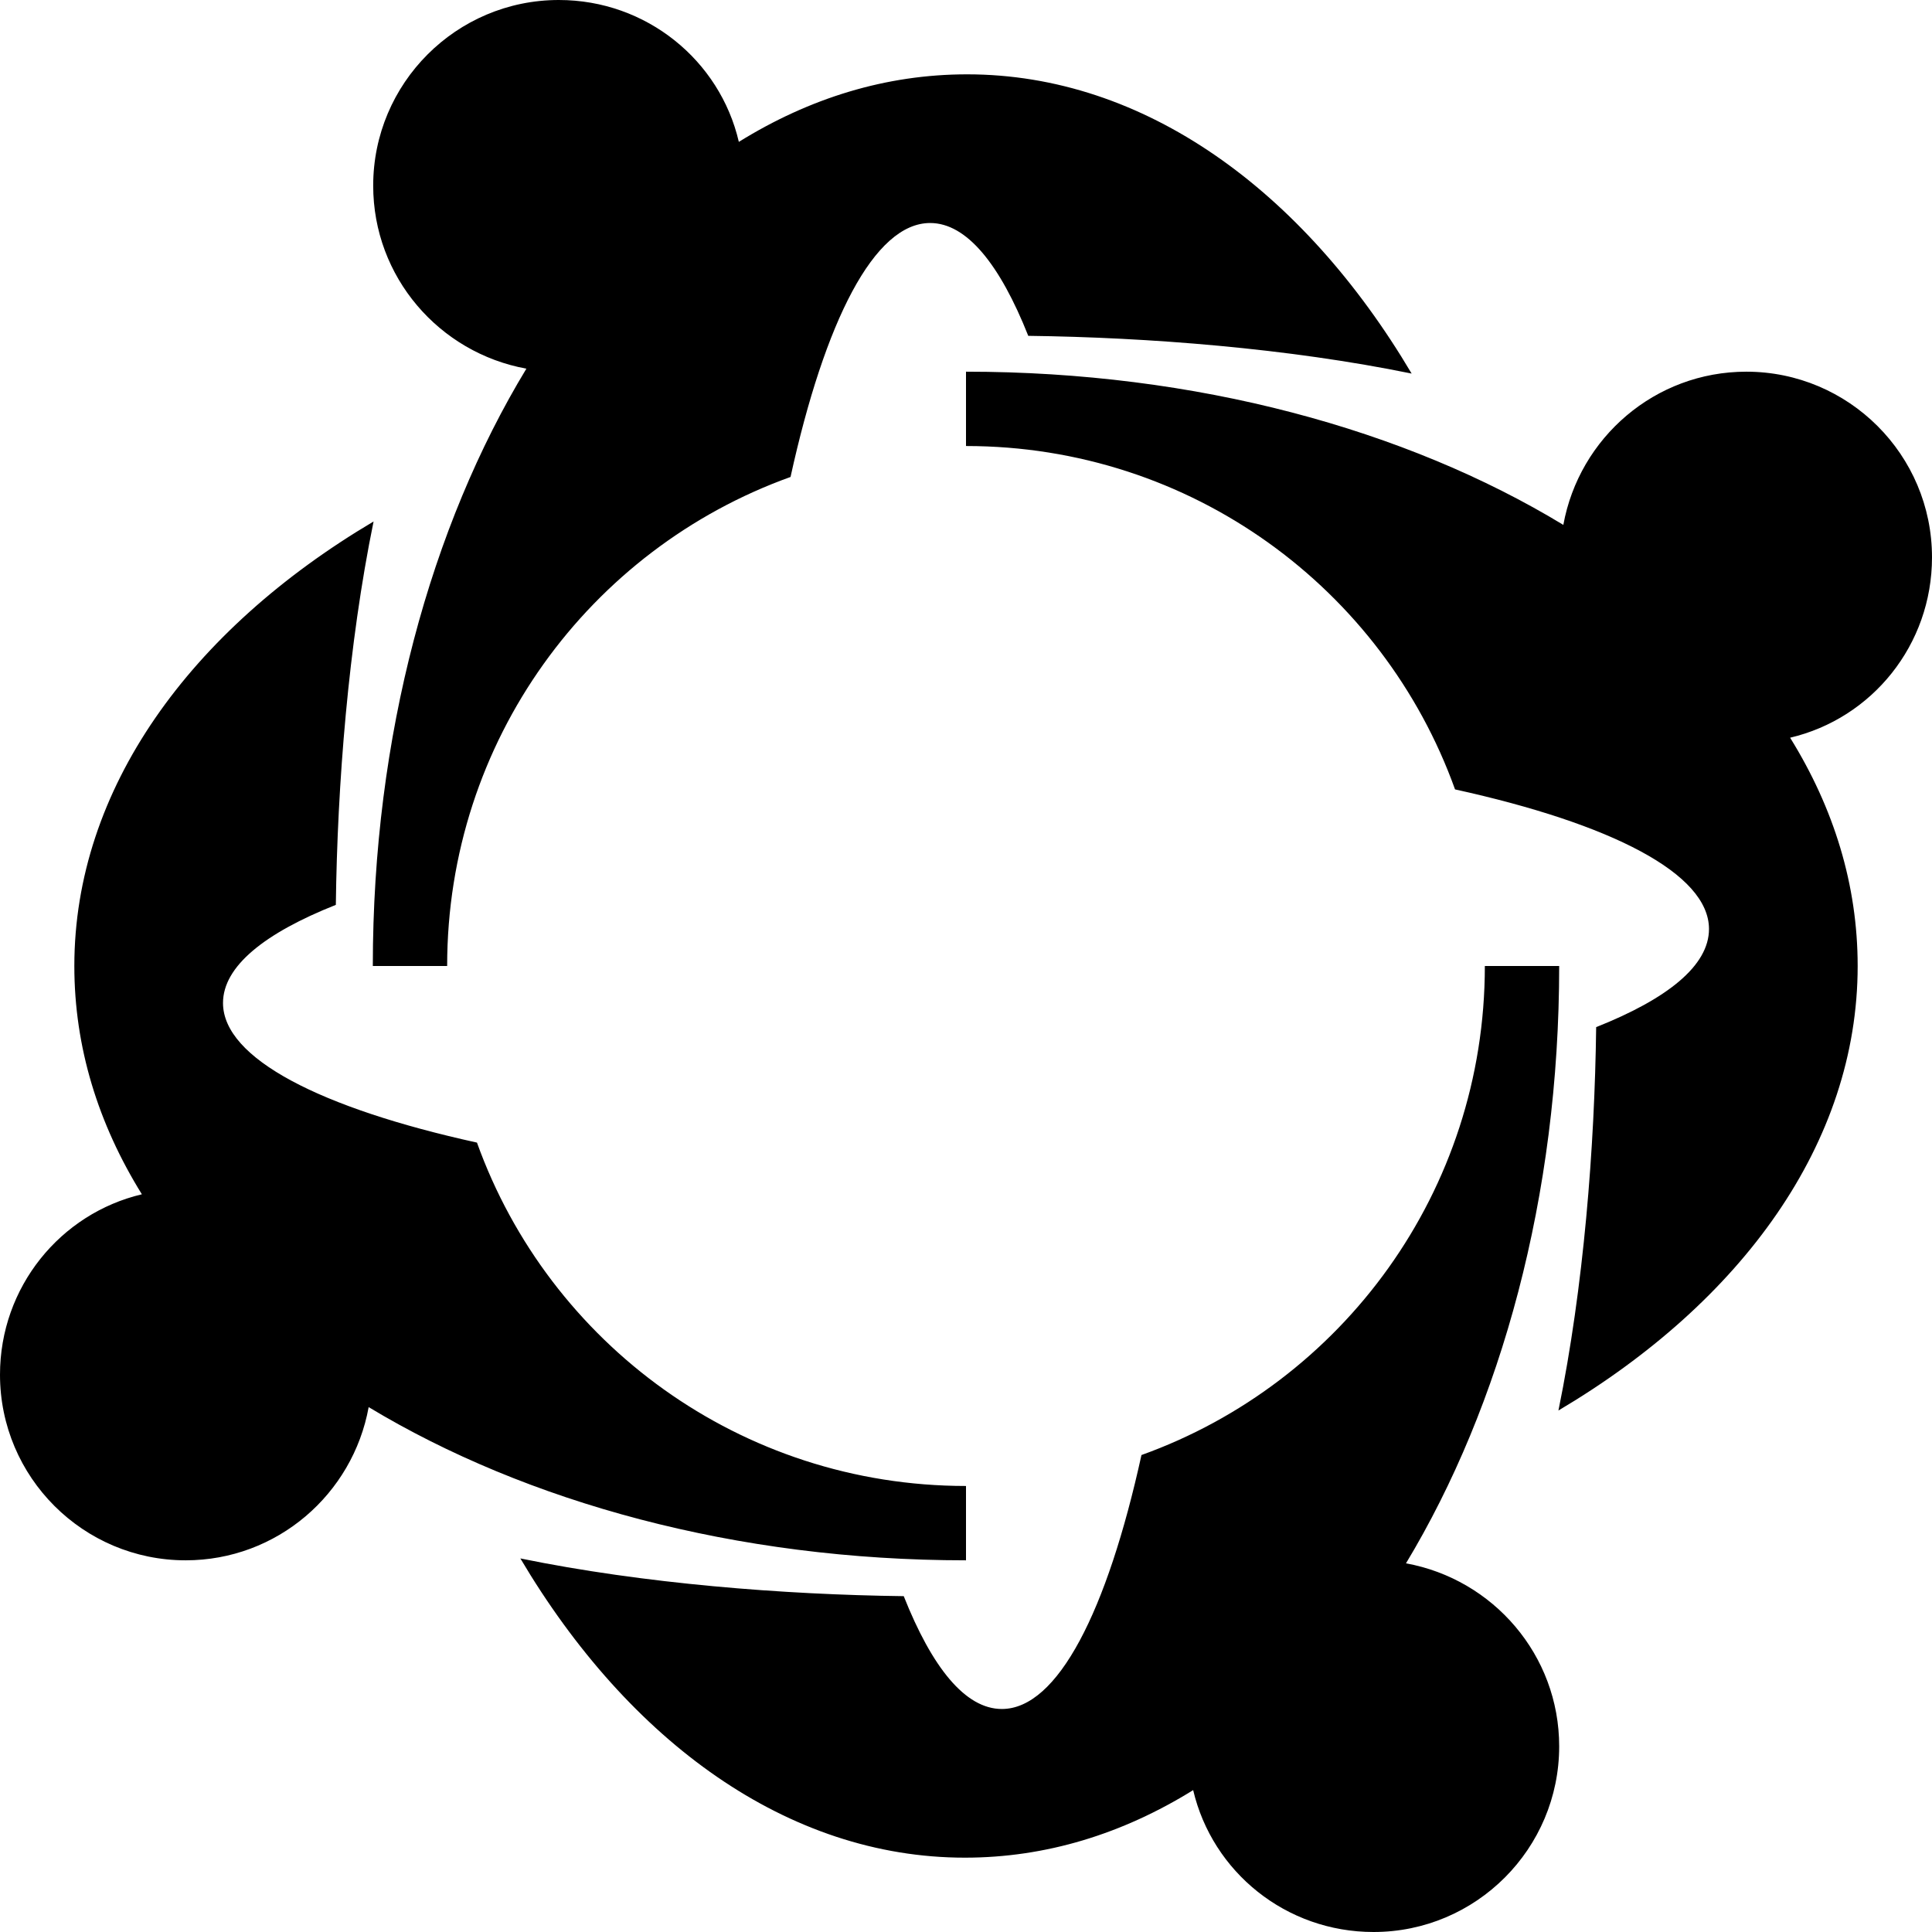
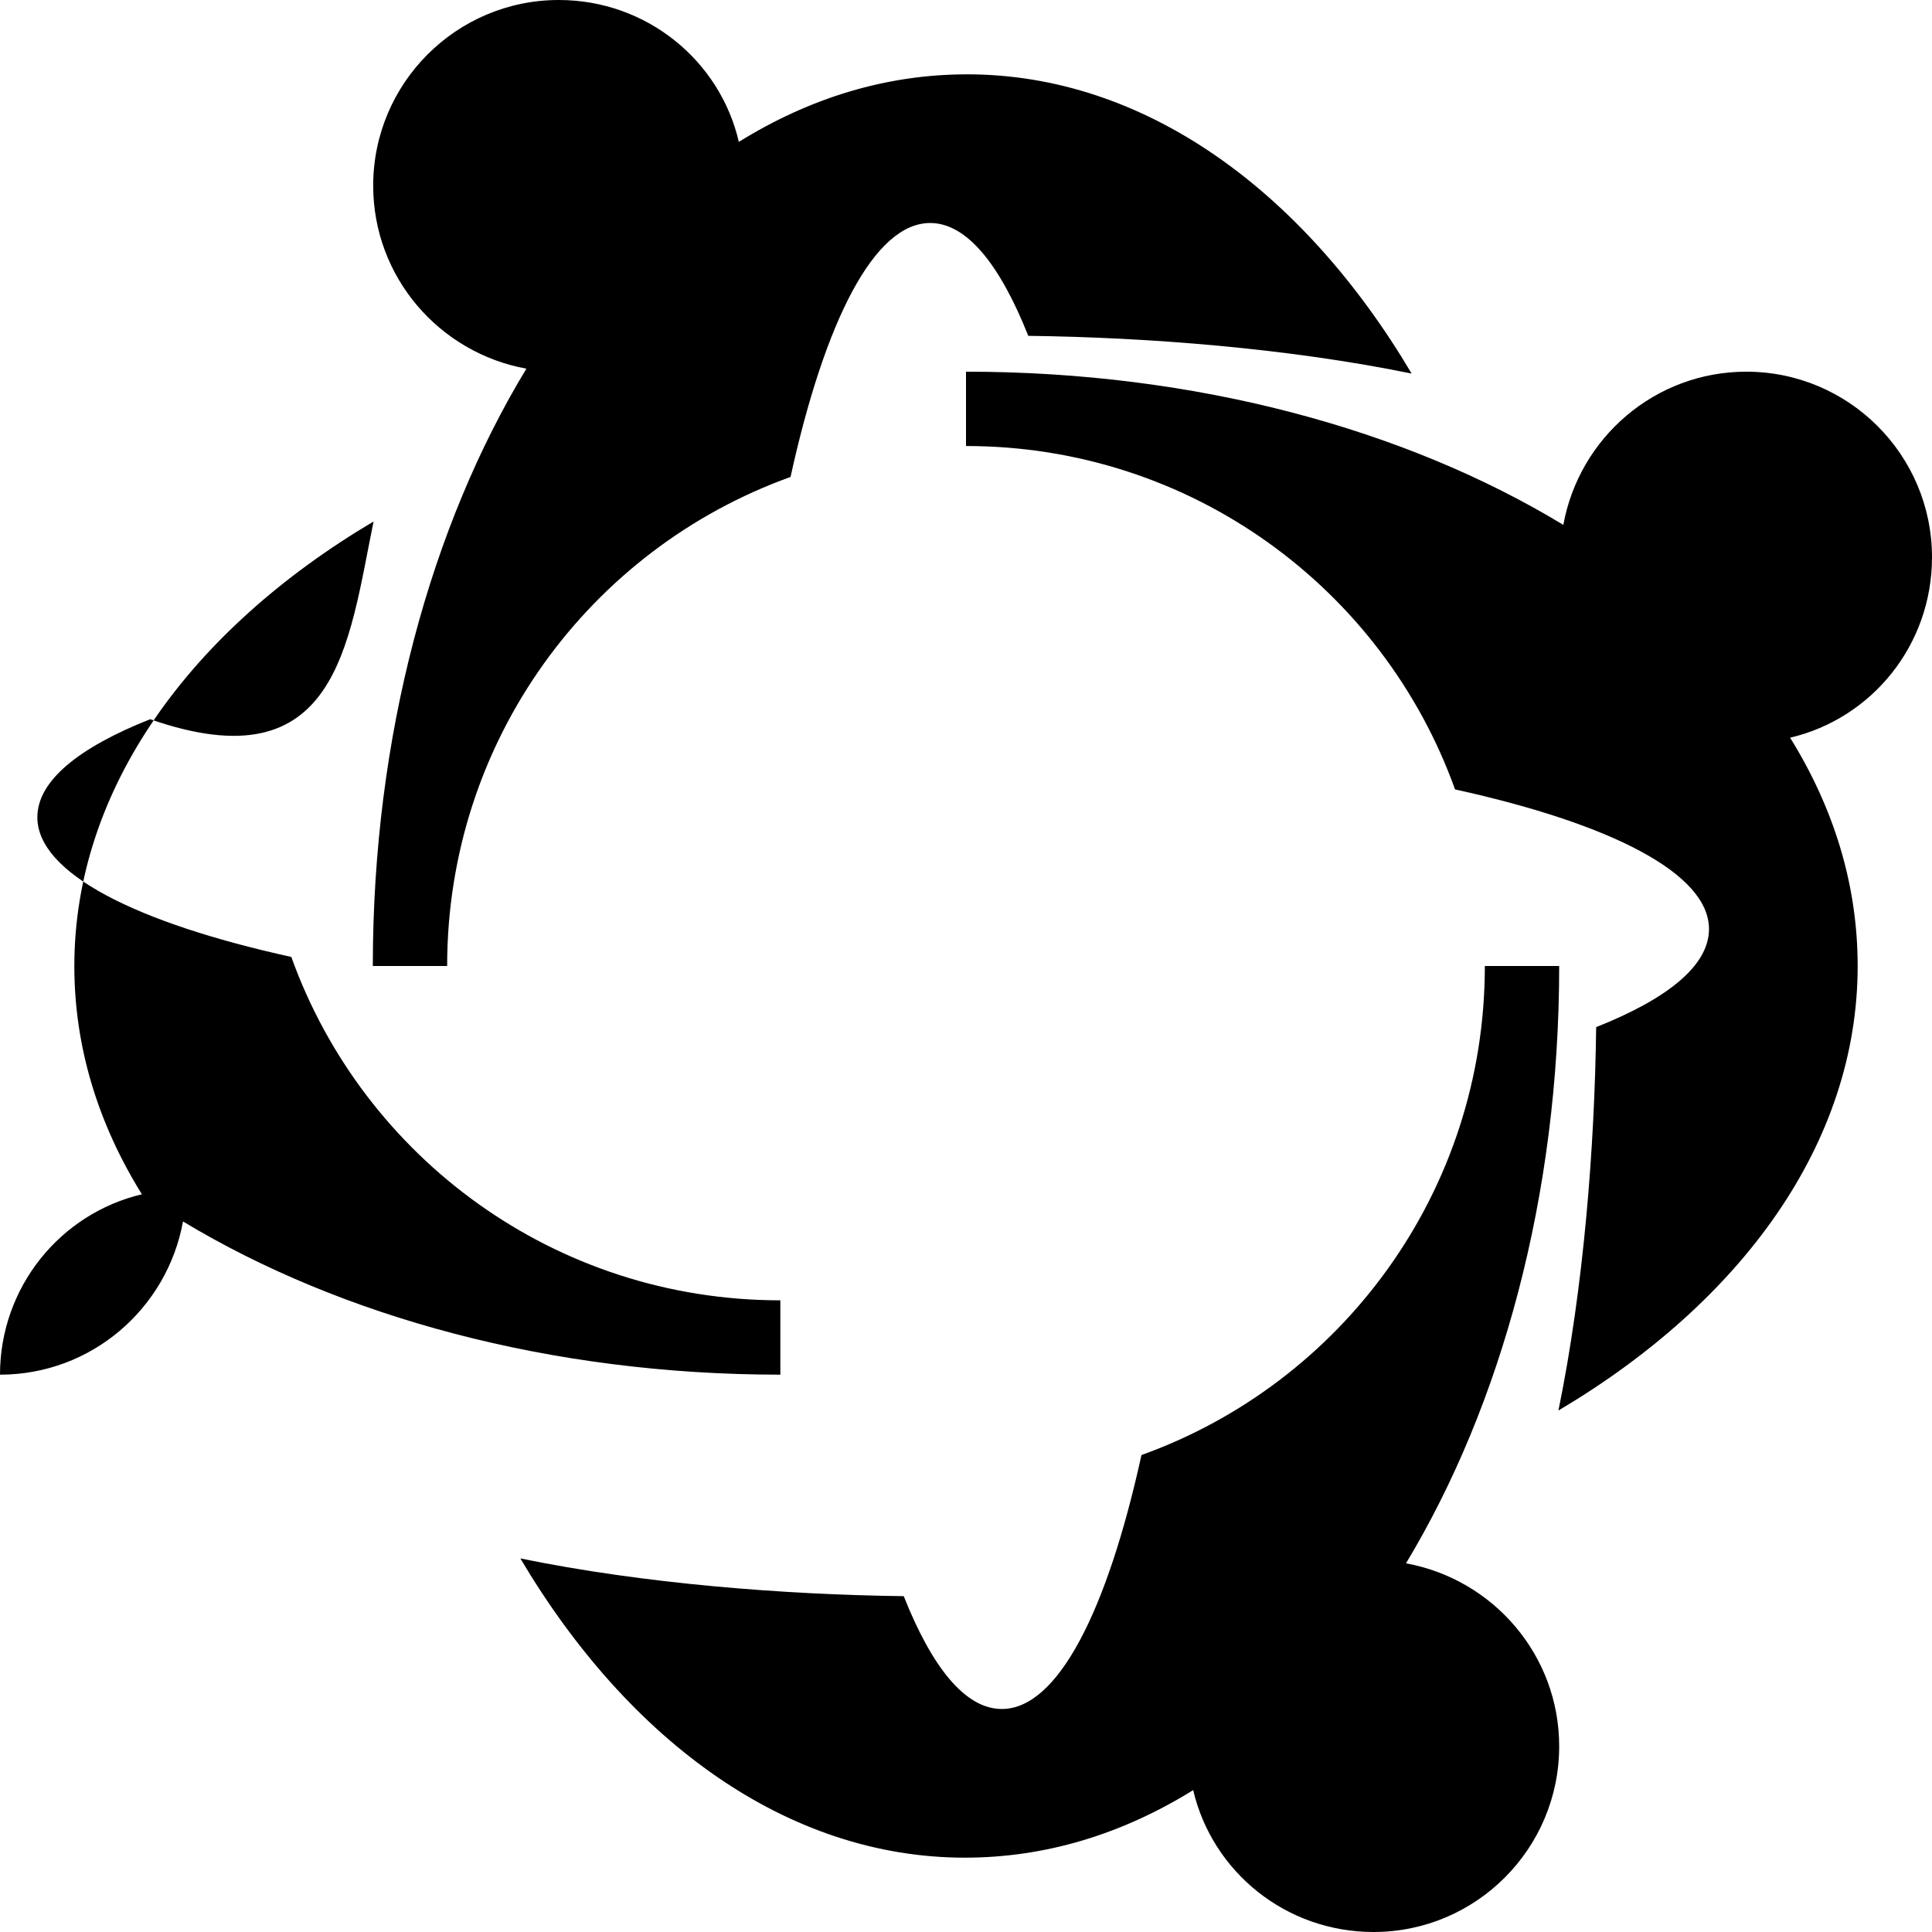
<svg xmlns="http://www.w3.org/2000/svg" version="1.1" id="Layer_1" x="0px" y="0px" viewBox="0 0 512 512" style="enable-background:new 0 0 512 512;" xml:space="preserve">
  <g>
-     <path d="M148.1,0c-27.2,0-49.2,22.1-49.2,49.2c0,24.2,17.5,44.3,40.6,48.5C114.2,139.4,98.8,195,98.8,256h19.7   c0-59.7,37.8-110.5,91-129.6c9.1-41.4,22.2-67.3,37-67.3c9.7,0,18.5,11,26,29.9c31.9,0.4,68.9,3.3,101.6,10   c-28.8-48.6-70.9-79.3-117.8-79.3c-21.5,0-41.8,6.3-60.5,17.9C190.8,16,171.3,0,148.1,0z M256,98.5v19.7   c59.7,0,110.5,37.8,129.6,91c41.4,9.1,67.3,22.3,67.3,37c0,9.7-11,18.5-29.9,26c-0.4,31.9-3.3,68.9-10,101.6   c48.6-28.8,79.3-70.9,79.3-117.8c0-21.5-6.3-41.8-17.9-60.5c21.7-5.1,37.6-24.6,37.6-47.8c0-27.2-22.1-49.2-49.2-49.2   c-24.2,0-44.3,17.5-48.5,40.6C372.6,113.8,317,98.5,256,98.5z M99,138.2C50.4,167,19.7,209.1,19.7,256c0,21.5,6.3,41.8,17.9,60.5   C16,321.6,0,341.1,0,364.3c0,27.2,22.1,49.2,49.2,49.2c24.2,0,44.3-17.5,48.5-40.6c41.8,25.2,97.3,40.6,158.3,40.6v-19.7   c-59.7,0-110.5-37.8-129.6-91c-41.4-9.1-67.3-22.3-67.3-37c0-9.7,11-18.5,29.9-26C89.4,207.9,92.3,170.9,99,138.2z M393.5,256   c0,59.7-37.8,110.5-91,129.6c-9.1,41.4-22.2,67.3-37,67.3c-9.7,0-18.5-11-26-29.9c-31.9-0.4-68.9-3.3-101.6-10   c28.8,48.6,70.9,79.3,117.8,79.3c21.5,0,41.8-6.3,60.5-17.9c5.1,21.7,24.6,37.6,47.8,37.6c27.2,0,49.2-22.1,49.2-49.2   c0-24.2-17.5-44.3-40.6-48.5c25.2-41.8,40.6-97.3,40.6-158.3H393.5z" />
+     <path d="M148.1,0c-27.2,0-49.2,22.1-49.2,49.2c0,24.2,17.5,44.3,40.6,48.5C114.2,139.4,98.8,195,98.8,256h19.7   c0-59.7,37.8-110.5,91-129.6c9.1-41.4,22.2-67.3,37-67.3c9.7,0,18.5,11,26,29.9c31.9,0.4,68.9,3.3,101.6,10   c-28.8-48.6-70.9-79.3-117.8-79.3c-21.5,0-41.8,6.3-60.5,17.9C190.8,16,171.3,0,148.1,0z M256,98.5v19.7   c59.7,0,110.5,37.8,129.6,91c41.4,9.1,67.3,22.3,67.3,37c0,9.7-11,18.5-29.9,26c-0.4,31.9-3.3,68.9-10,101.6   c48.6-28.8,79.3-70.9,79.3-117.8c0-21.5-6.3-41.8-17.9-60.5c21.7-5.1,37.6-24.6,37.6-47.8c0-27.2-22.1-49.2-49.2-49.2   c-24.2,0-44.3,17.5-48.5,40.6C372.6,113.8,317,98.5,256,98.5z M99,138.2C50.4,167,19.7,209.1,19.7,256c0,21.5,6.3,41.8,17.9,60.5   C16,321.6,0,341.1,0,364.3c24.2,0,44.3-17.5,48.5-40.6c41.8,25.2,97.3,40.6,158.3,40.6v-19.7   c-59.7,0-110.5-37.8-129.6-91c-41.4-9.1-67.3-22.3-67.3-37c0-9.7,11-18.5,29.9-26C89.4,207.9,92.3,170.9,99,138.2z M393.5,256   c0,59.7-37.8,110.5-91,129.6c-9.1,41.4-22.2,67.3-37,67.3c-9.7,0-18.5-11-26-29.9c-31.9-0.4-68.9-3.3-101.6-10   c28.8,48.6,70.9,79.3,117.8,79.3c21.5,0,41.8-6.3,60.5-17.9c5.1,21.7,24.6,37.6,47.8,37.6c27.2,0,49.2-22.1,49.2-49.2   c0-24.2-17.5-44.3-40.6-48.5c25.2-41.8,40.6-97.3,40.6-158.3H393.5z" />
  </g>
</svg>